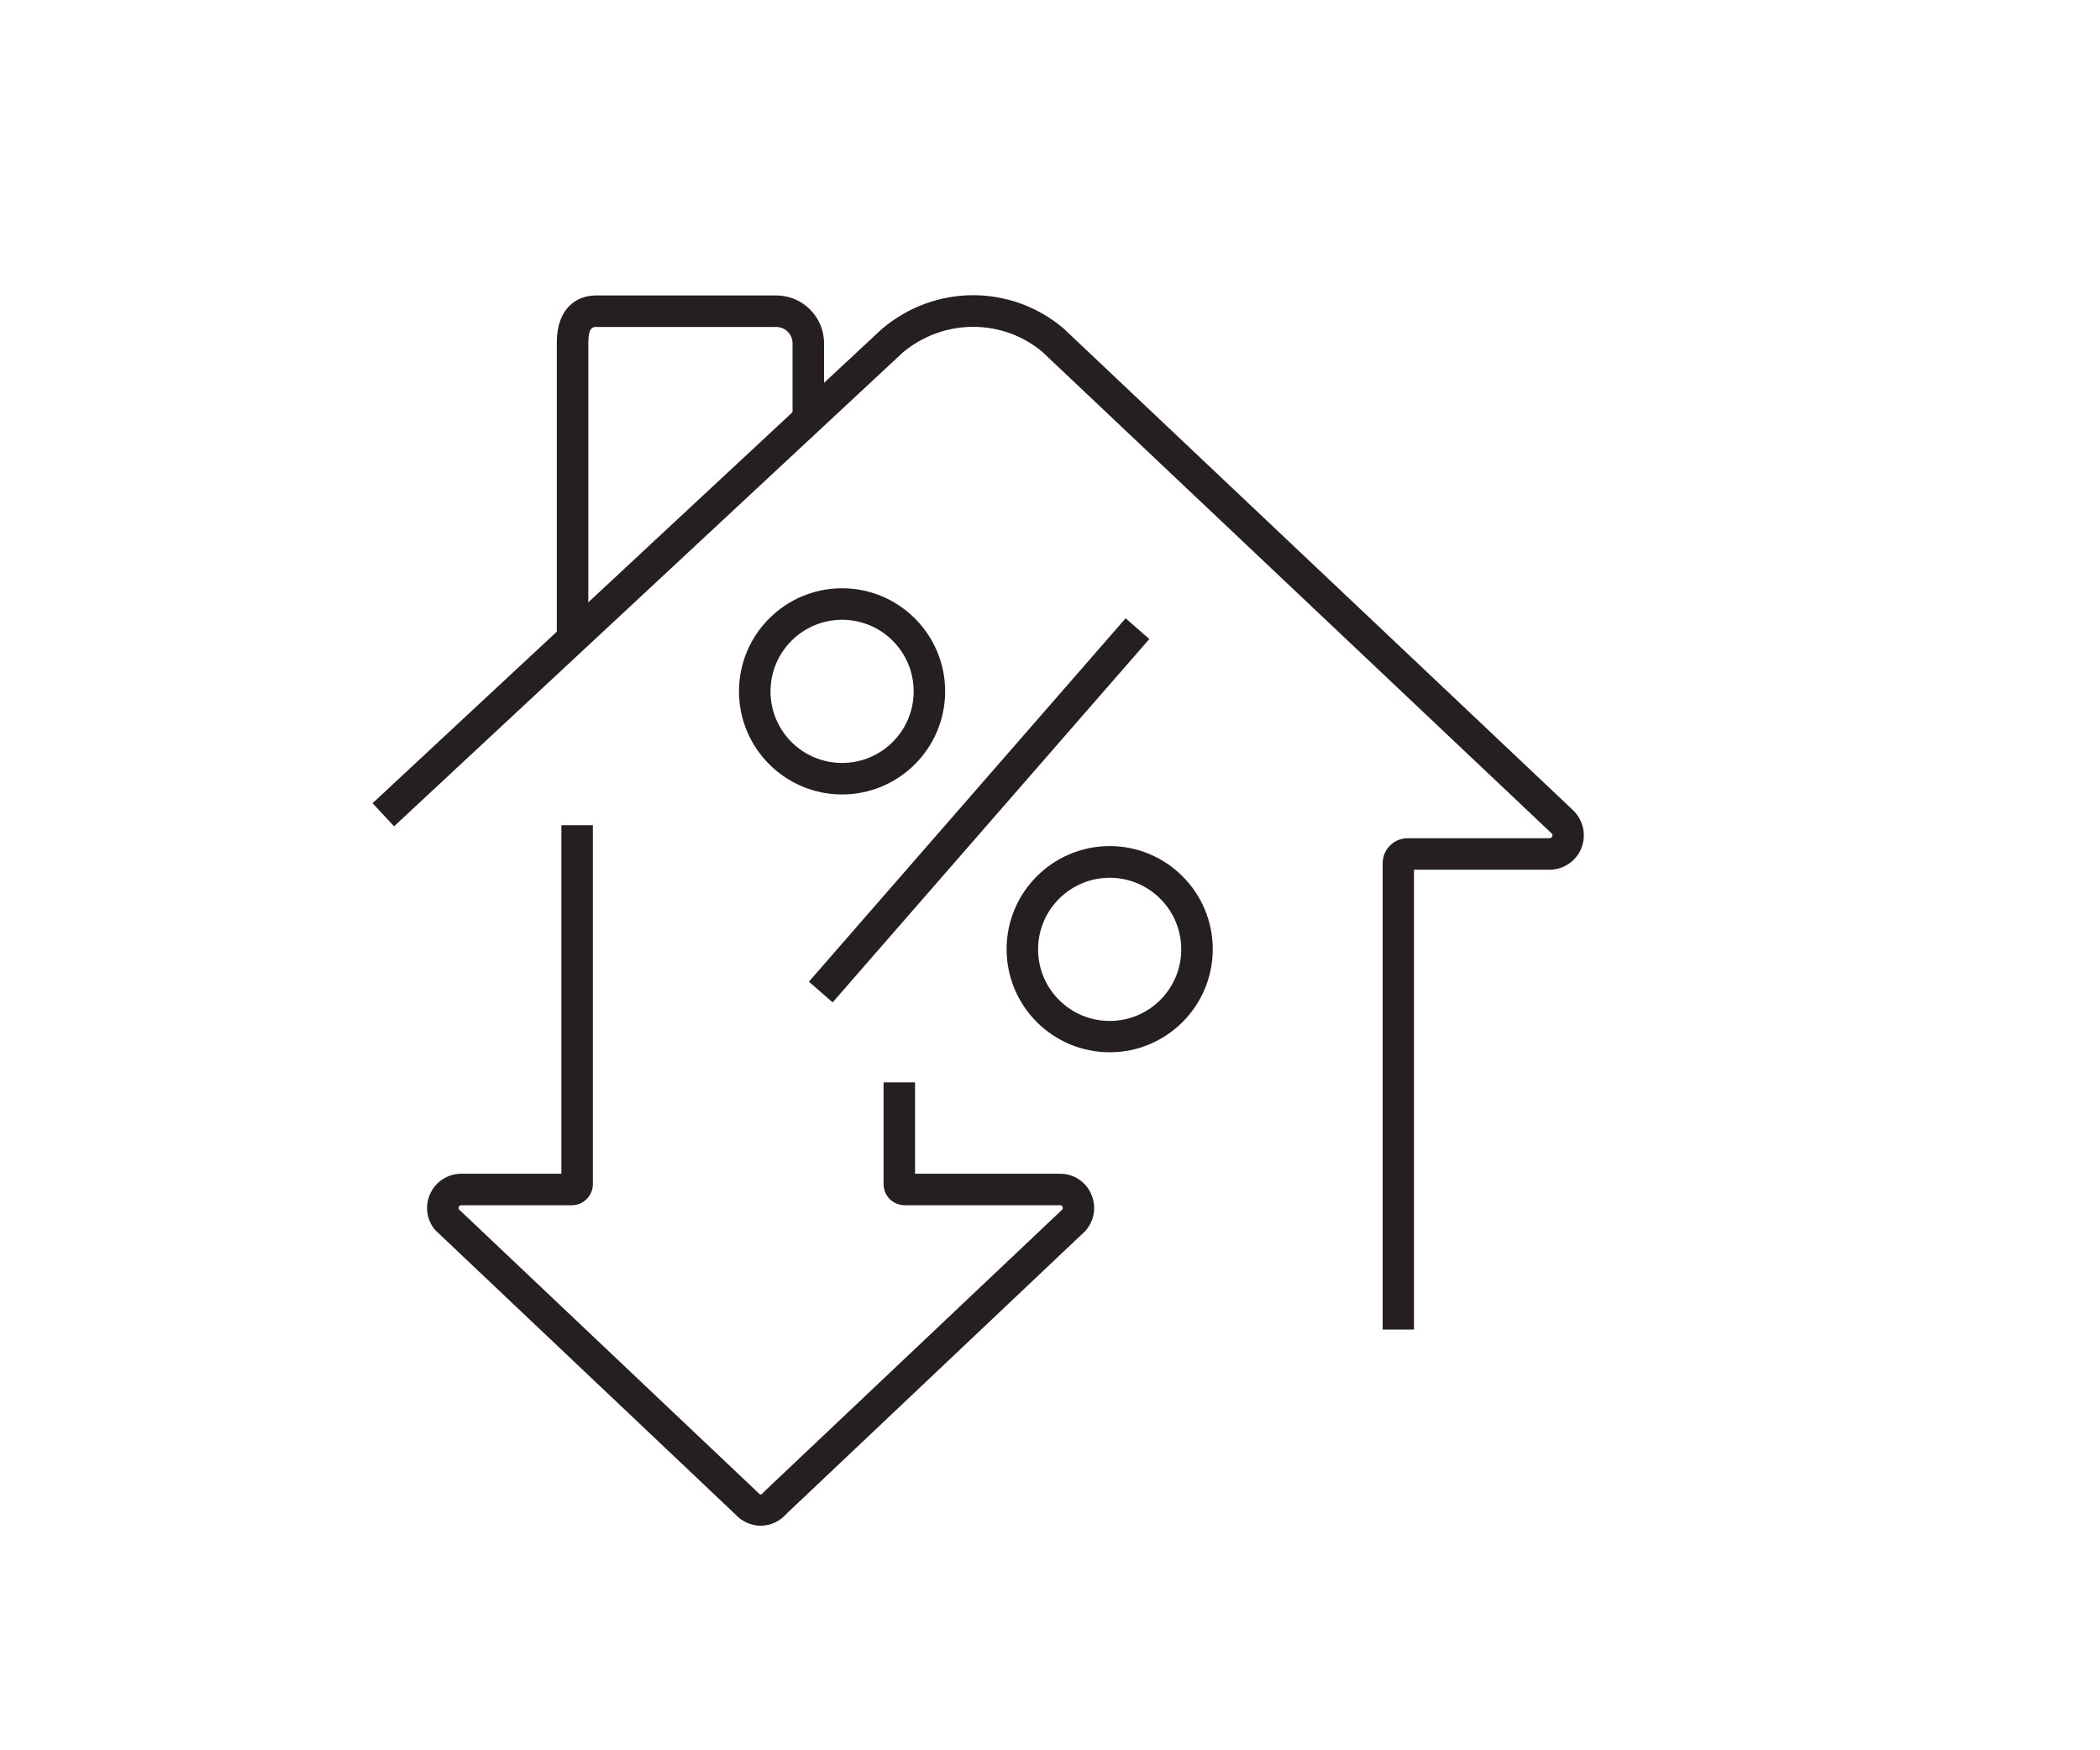
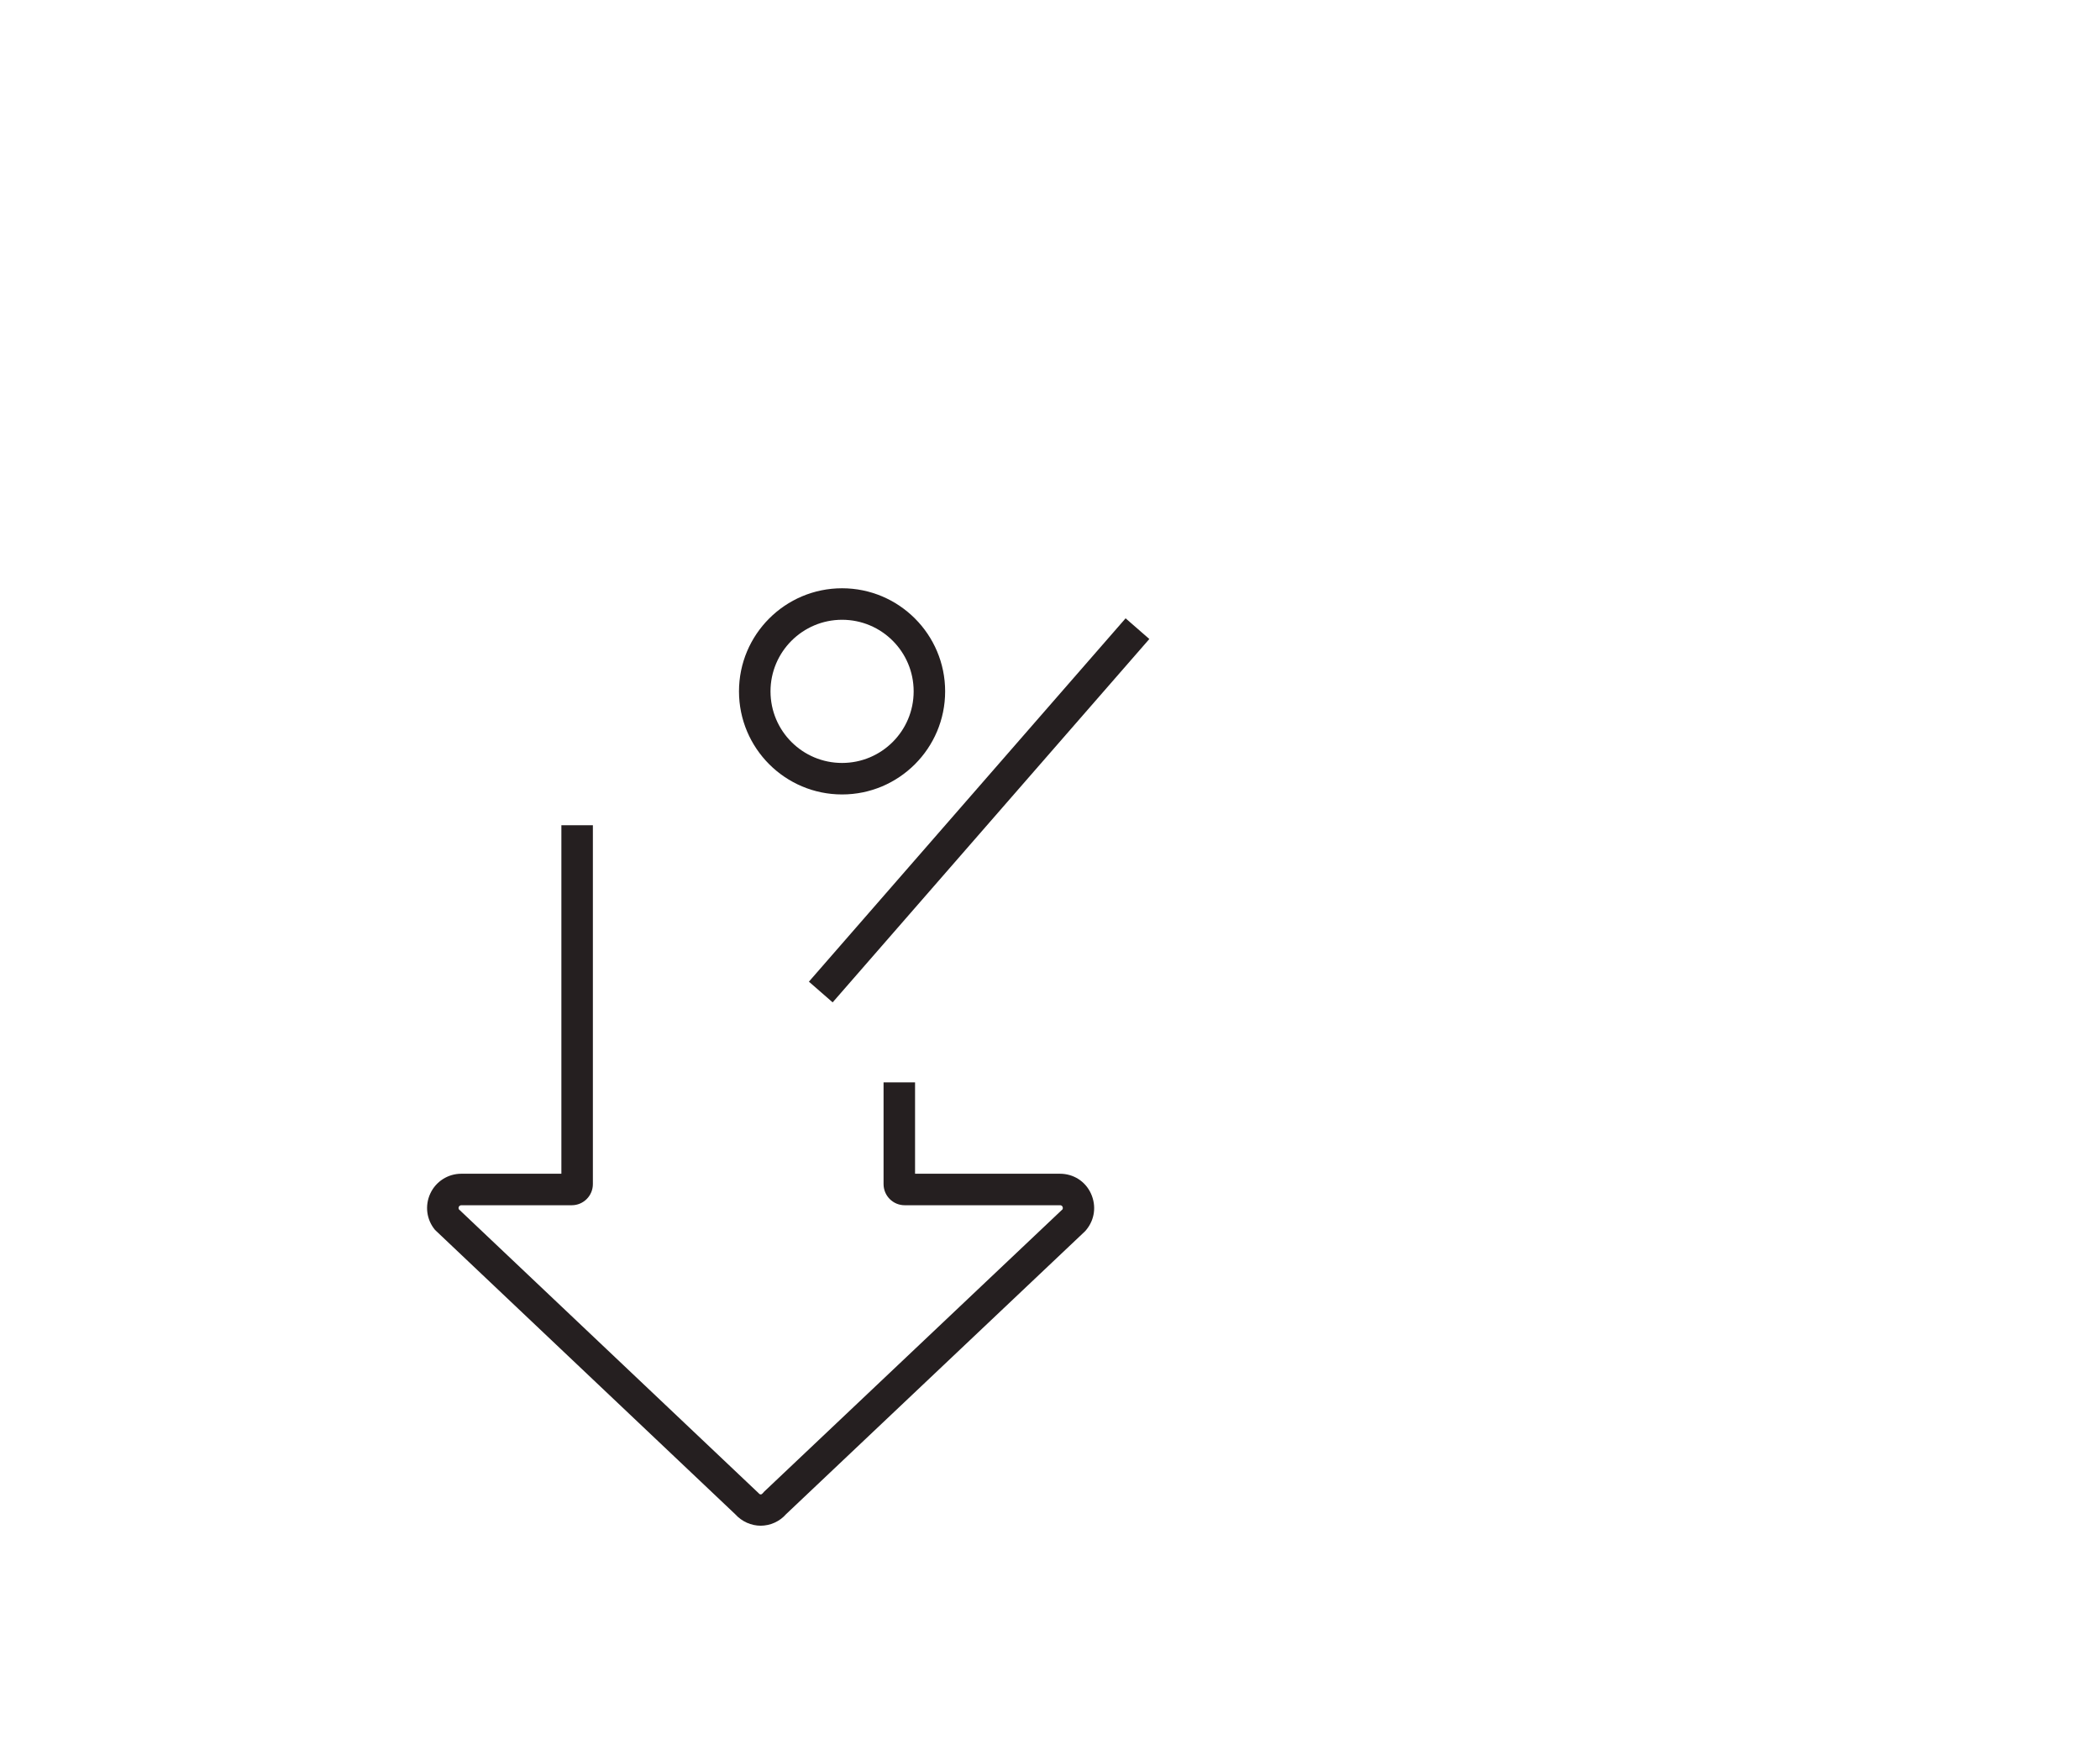
<svg xmlns="http://www.w3.org/2000/svg" width="120" height="100" viewBox="0 0 120 100" fill="none">
-   <path d="M80.809 75.96H79.009V49.32C79.009 48.53 79.649 47.89 80.439 47.89H88.549C88.549 47.89 88.659 47.89 88.699 47.79C88.739 47.69 88.679 47.63 88.659 47.61L59.569 20.11C57.289 18.19 53.919 18.19 51.589 20.14L22.519 47.21L21.289 45.89L50.399 18.79C53.429 16.23 57.769 16.23 60.769 18.76L89.909 46.31C90.489 46.89 90.659 47.73 90.359 48.47C90.059 49.21 89.339 49.69 88.539 49.69H80.799V75.96H80.809Z" fill="#251F20" />
-   <path d="M33.618 36.16H31.818V19.57C31.818 17.59 32.968 16.88 34.059 16.88H44.358C45.858 16.88 47.088 18.1 47.088 19.61V23.84H45.288V19.61C45.288 19.1 44.868 18.68 44.358 18.68H34.059C33.908 18.68 33.618 18.68 33.618 19.57V36.16Z" fill="#251F20" />
  <path d="M48.118 45.39C44.868 45.39 42.228 42.75 42.228 39.5C42.228 36.25 44.868 33.61 48.118 33.61C51.368 33.61 54.008 36.25 54.008 39.5C54.008 42.75 51.368 45.39 48.118 45.39ZM48.118 35.41C45.868 35.41 44.029 37.24 44.029 39.5C44.029 41.76 45.858 43.59 48.118 43.59C50.379 43.59 52.209 41.76 52.209 39.5C52.209 37.24 50.379 35.41 48.118 35.41Z" fill="#251F20" />
-   <path d="M63.41 60.12C60.16 60.12 57.52 57.48 57.52 54.23C57.52 50.98 60.16 48.34 63.41 48.34C66.659 48.34 69.3 50.98 69.3 54.23C69.3 57.48 66.659 60.12 63.41 60.12ZM63.41 50.15C61.16 50.15 59.319 51.98 59.319 54.24C59.319 56.5 61.15 58.33 63.41 58.33C65.669 58.33 67.499 56.5 67.499 54.24C67.499 51.98 65.669 50.15 63.41 50.15Z" fill="#251F20" />
  <path d="M64.32 35.327L46.223 56.086L47.58 57.269L65.676 36.509L64.32 35.327Z" fill="#251F20" />
  <path d="M43.479 87.17C42.919 87.17 42.389 86.93 42.009 86.51L24.859 70.27C24.369 69.68 24.269 68.88 24.589 68.19C24.909 67.5 25.599 67.06 26.359 67.06H32.079V47.15H33.879V67.65C33.879 68.32 33.339 68.86 32.669 68.86H26.359C26.359 68.86 26.259 68.86 26.219 68.95C26.189 69.01 26.209 69.06 26.219 69.09L43.349 85.31C43.429 85.41 43.519 85.4 43.589 85.31L43.659 85.23L60.719 69.09C60.719 69.09 60.749 69.01 60.719 68.95C60.679 68.86 60.599 68.86 60.579 68.86H51.699C51.029 68.86 50.489 68.32 50.489 67.65V61.84H52.289V67.06H60.569C61.339 67.06 62.019 67.49 62.339 68.19C62.659 68.89 62.559 69.68 62.069 70.27L61.999 70.35L44.919 86.51C44.549 86.93 44.019 87.17 43.449 87.17H43.479Z" fill="#251F20" />
</svg>